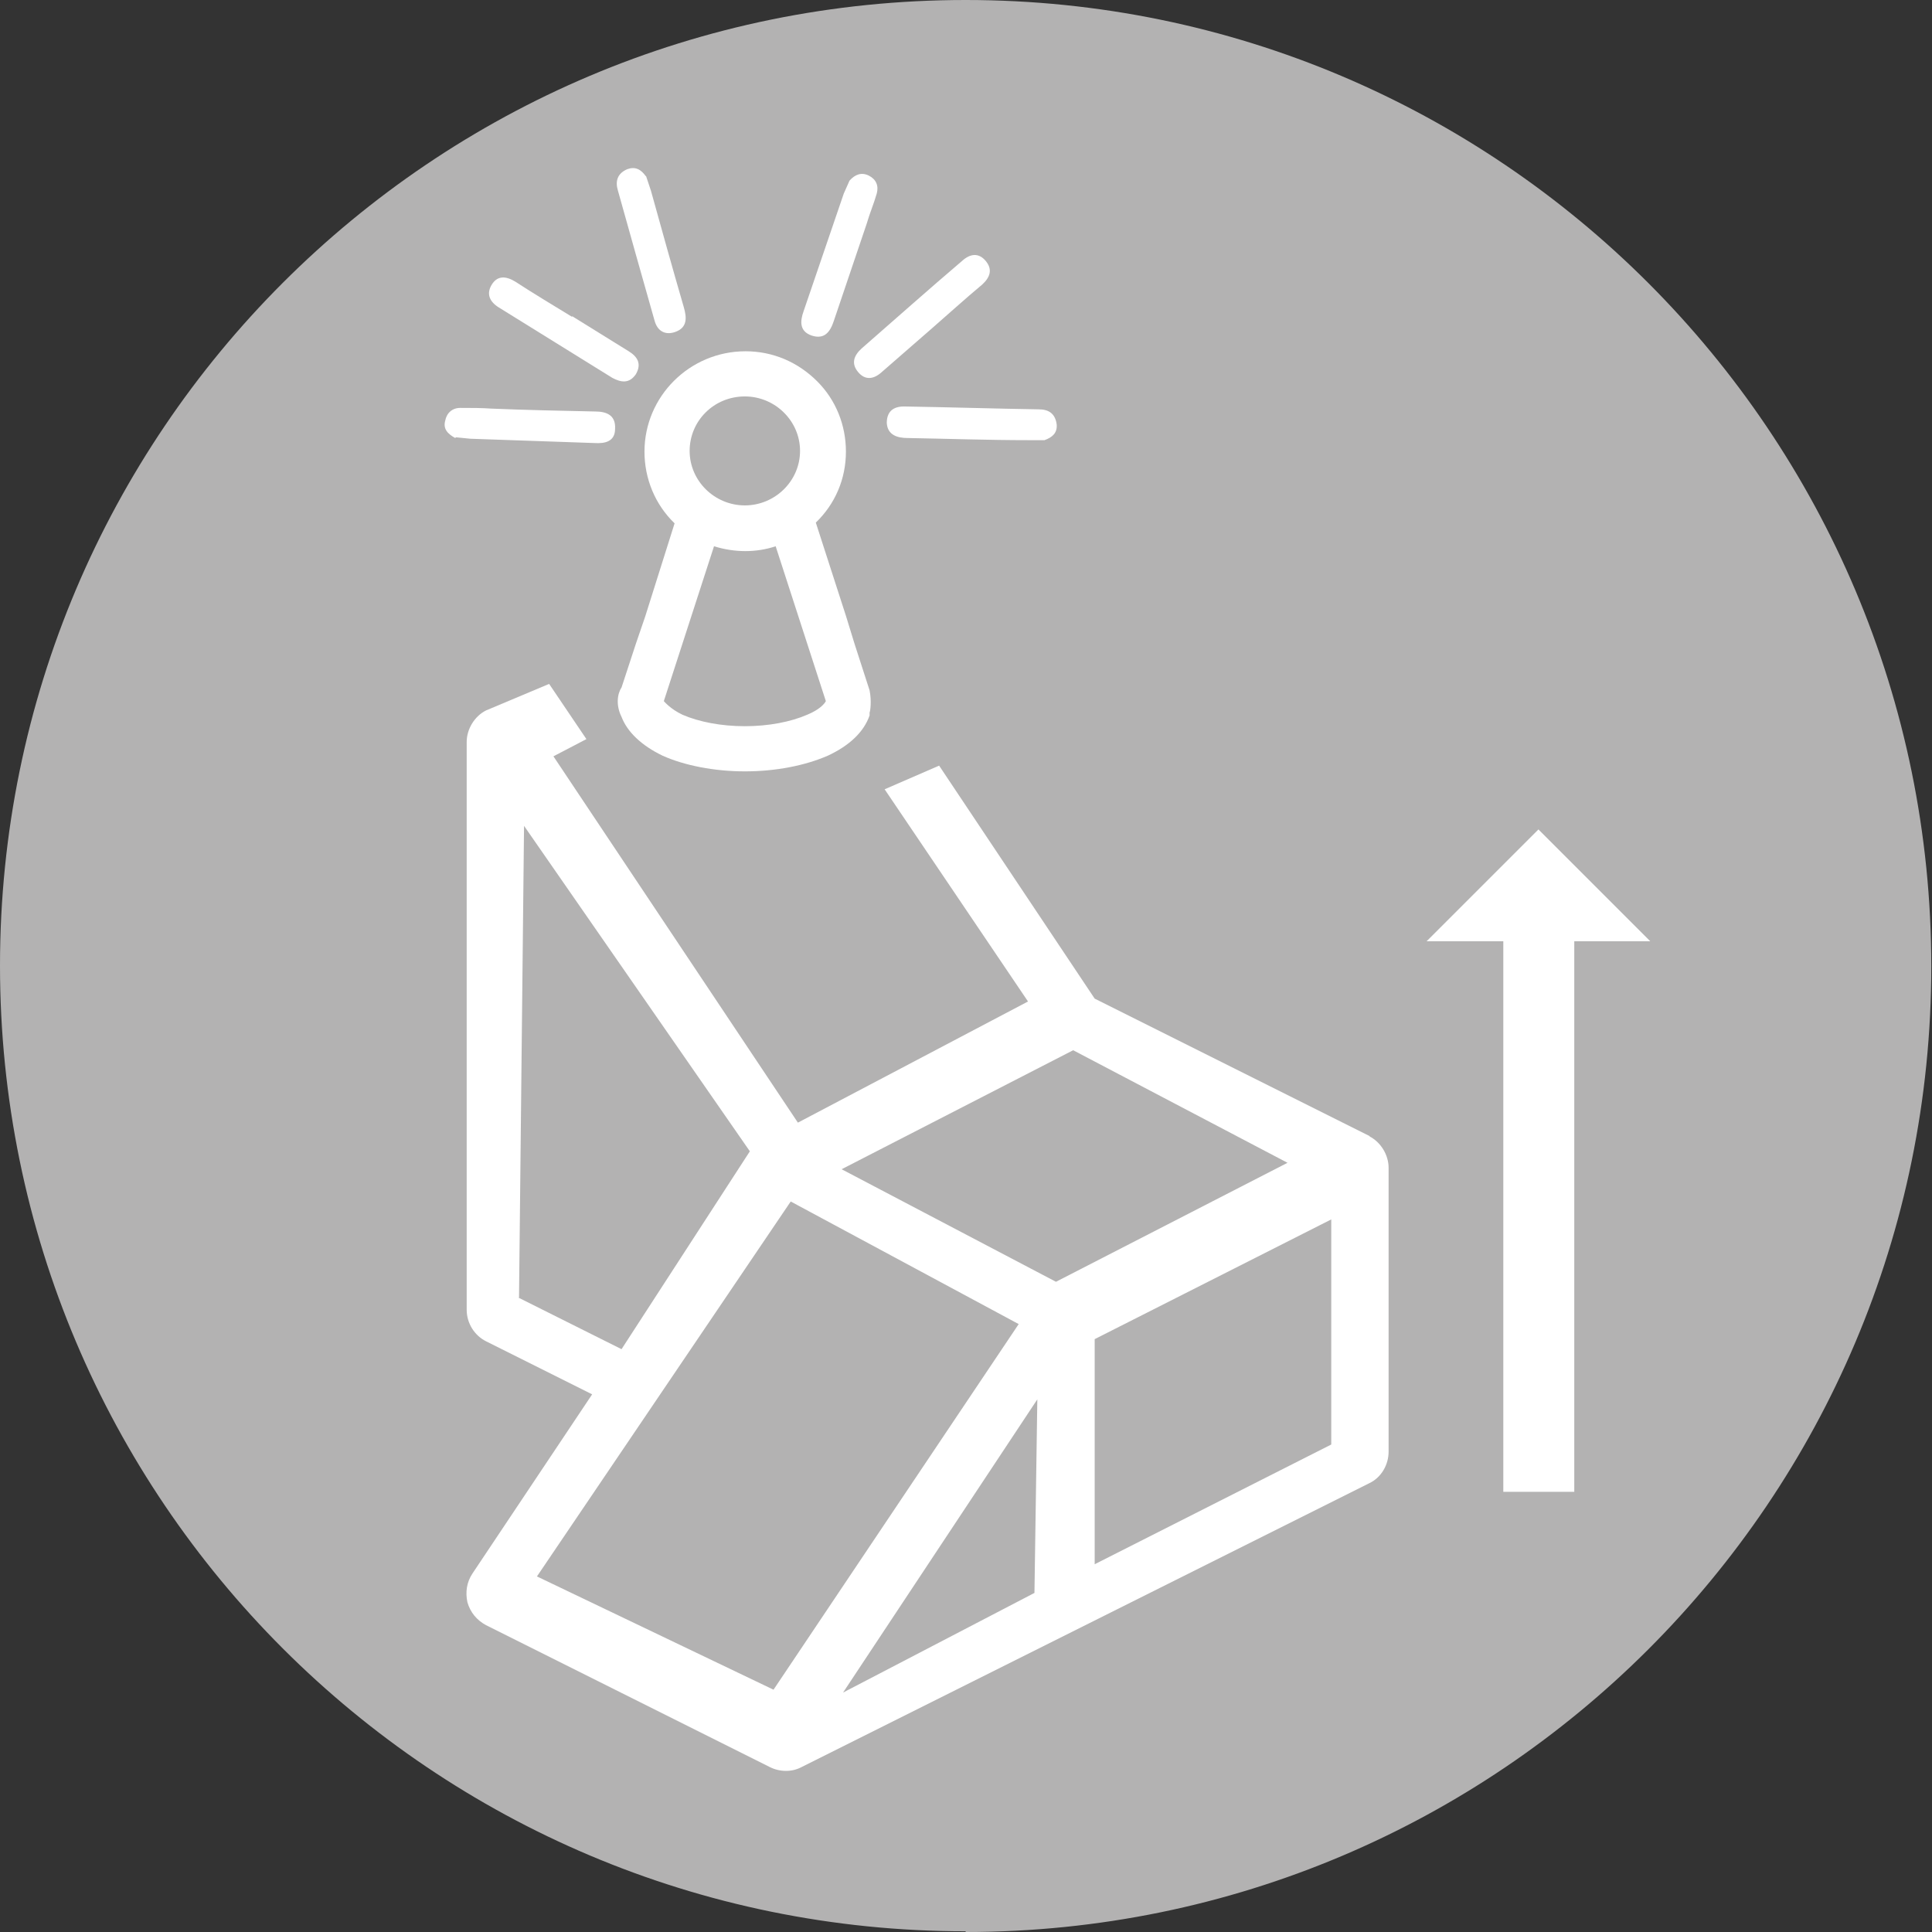
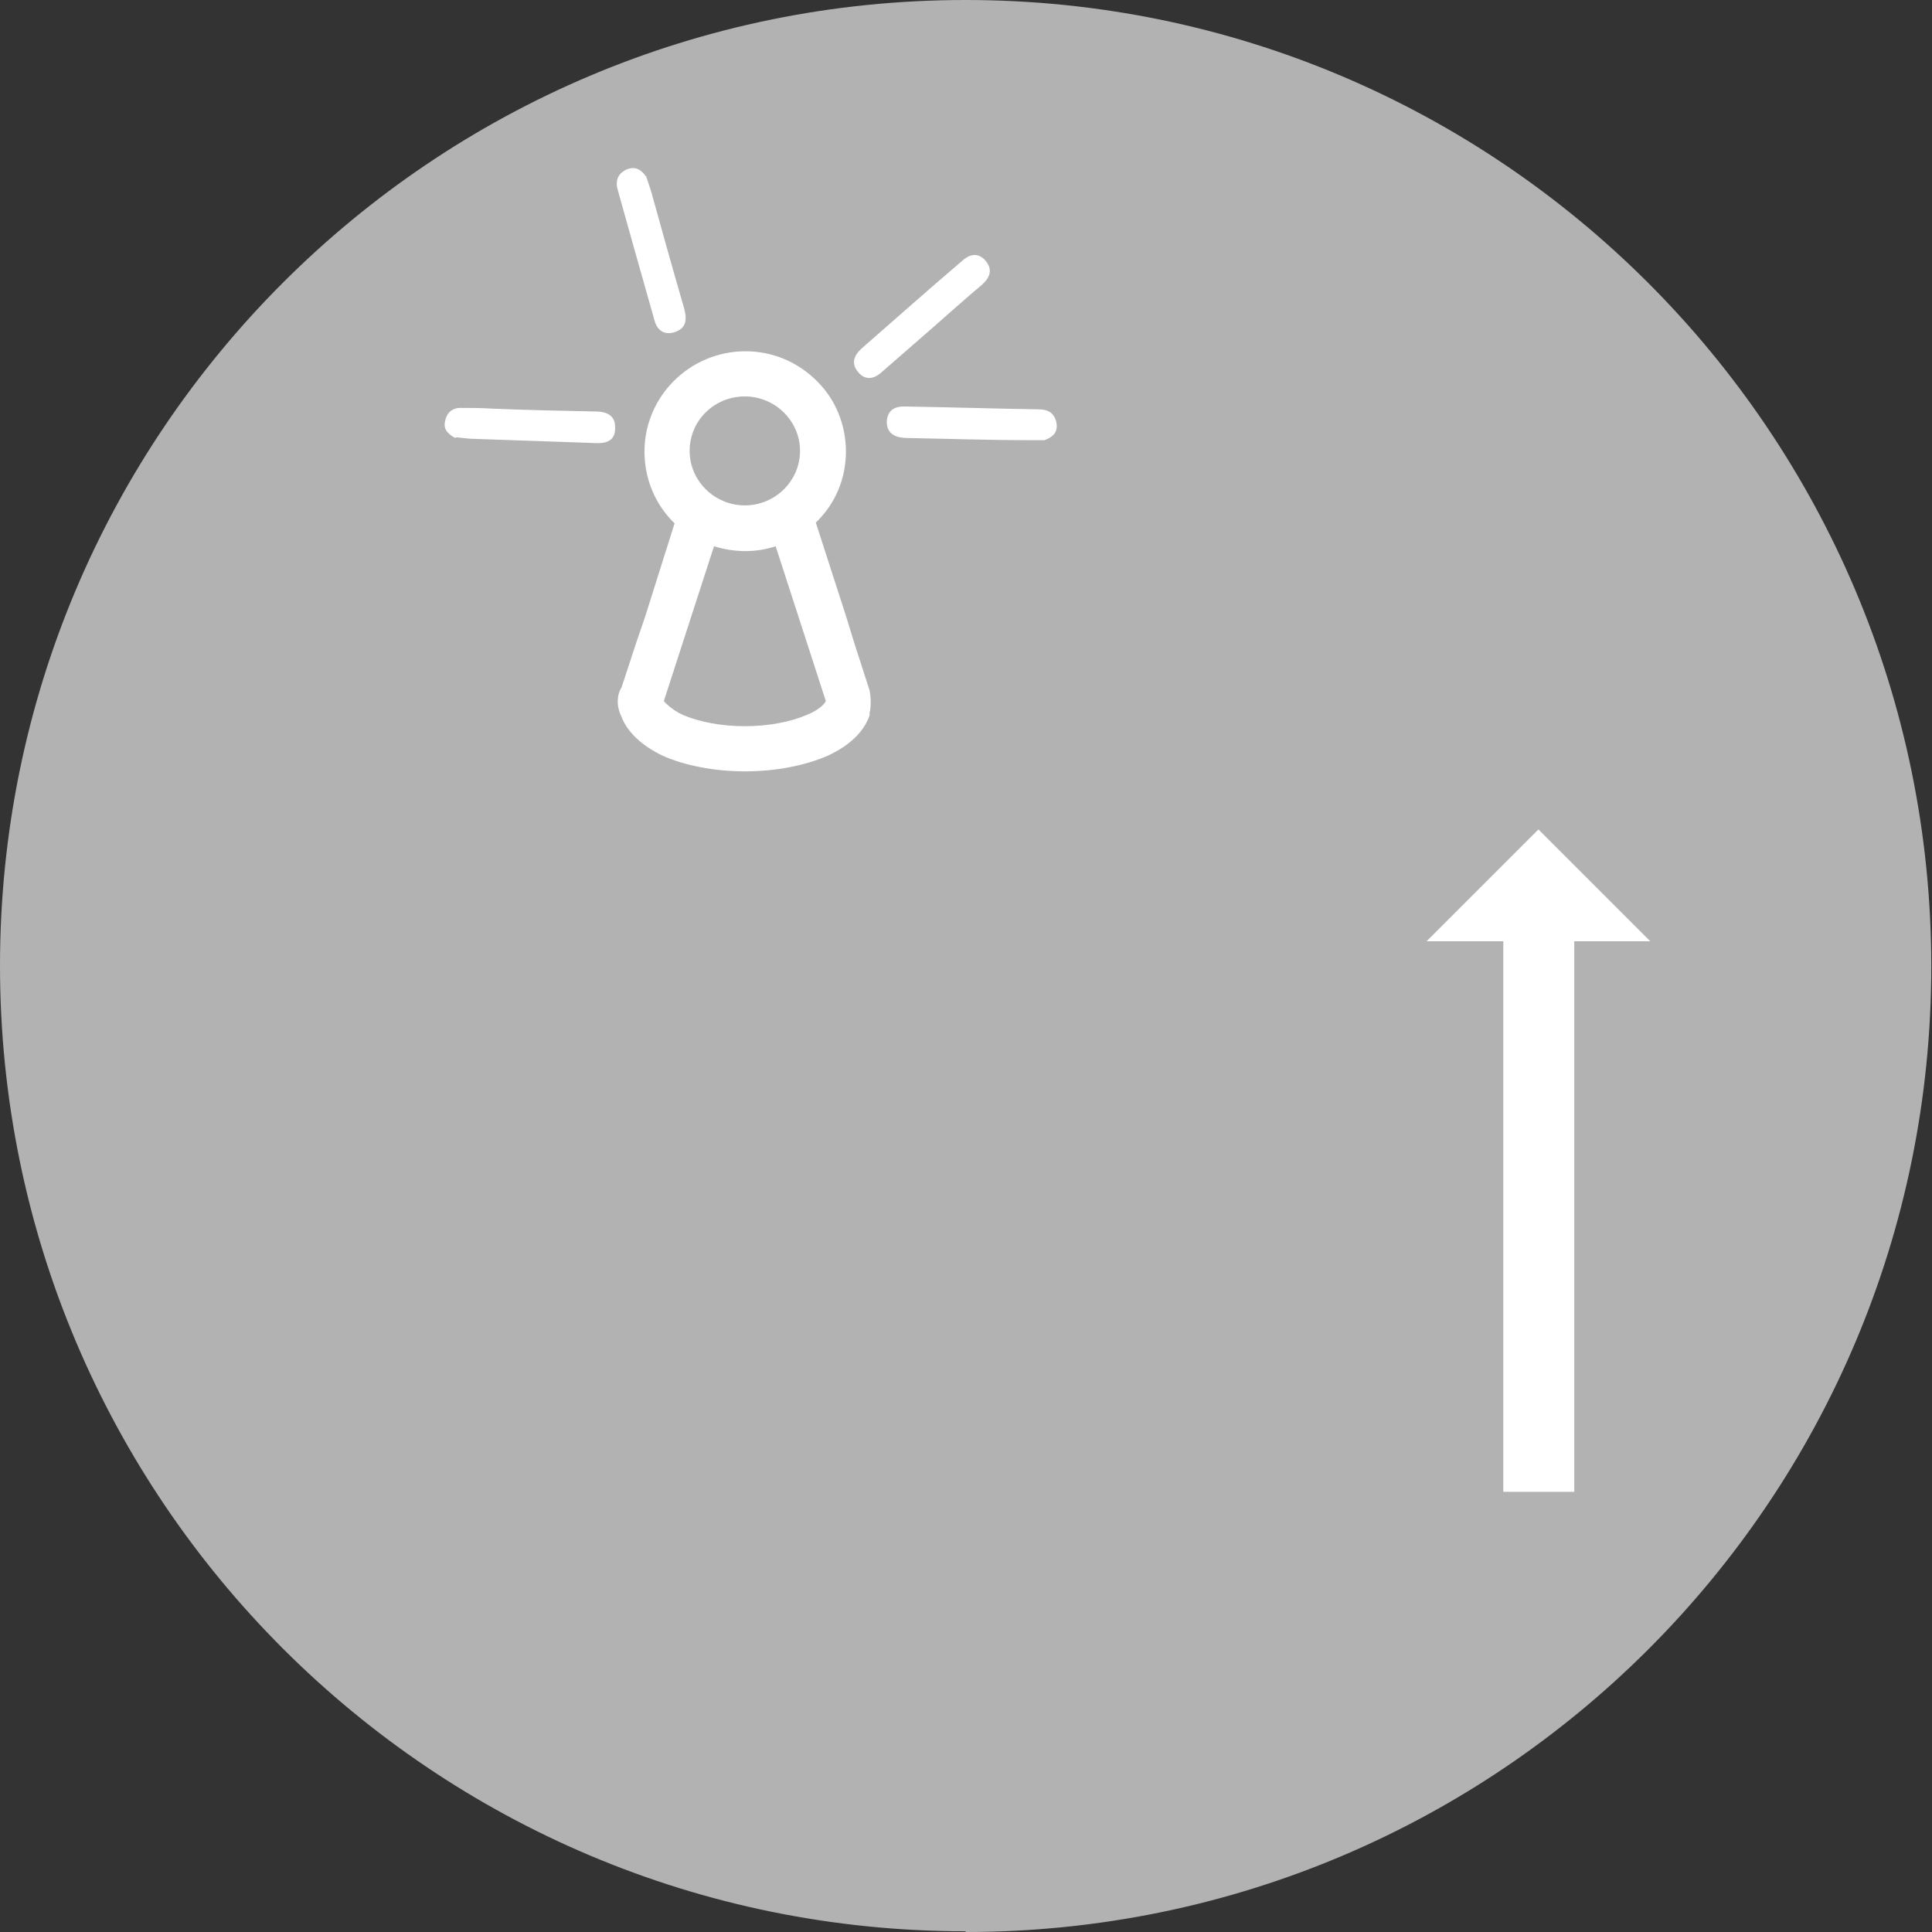
<svg xmlns="http://www.w3.org/2000/svg" id="Ebene_2" viewBox="0 0 26.95 26.95">
  <rect x="0" y="0" width="26.95" height="26.95" fill="#333333" stroke="none" />
  <defs>
    <style>.cls-1{fill:#fff;}.cls-2{fill:#b3b2b2;}</style>
  </defs>
  <g id="Ebene_1-2">
    <g>
      <path class="cls-2" d="m13.47,26.95c7.44,0,13.47-6.03,13.47-13.47S20.91,0,13.47,0,0,6.03,0,13.47s6.03,13.47,13.47,13.47h0Z" />
-       <path class="cls-1" d="m11.85,2.52c.08-.09.17-.12.27-.07.1.05.14.14.11.25-.04.14-.1.28-.14.42-.15.45-.31.91-.46,1.36-.05.15-.13.26-.31.2-.17-.06-.16-.2-.11-.34.19-.55.37-1.09.56-1.64l.08-.18h0Z" />
      <path class="cls-1" d="m14.57,6.14h-.22c-.56,0-1.13-.02-1.69-.03-.14,0-.28-.04-.29-.21,0-.15.08-.23.24-.23.63.01,1.25.03,1.88.04.14,0,.23.06.25.21.01.12-.06.18-.17.22h0Z" />
      <path class="cls-1" d="m13,4.58c-.23.2-.47.41-.7.61-.11.1-.23.12-.33,0-.1-.12-.06-.23.05-.33.47-.41.93-.82,1.4-1.22.11-.1.23-.12.33,0,.1.12.06.23-.05.33-.24.2-.47.41-.7.61h0Z" />
-       <path class="cls-1" d="m6.35,6.11c-.11-.06-.17-.13-.14-.24.02-.11.1-.18.21-.18.15,0,.3,0,.44.01.48.02.96.03,1.44.04.16,0,.29.05.28.24,0,.18-.14.21-.29.2-.58-.02-1.15-.04-1.73-.06l-.2-.02h0Z" />
+       <path class="cls-1" d="m6.35,6.11c-.11-.06-.17-.13-.14-.24.02-.11.1-.18.21-.18.15,0,.3,0,.44.01.48.02.96.03,1.44.04.16,0,.29.05.28.24,0,.18-.14.21-.29.2-.58-.02-1.15-.04-1.73-.06l-.2-.02Z" />
      <path class="cls-1" d="m9.01,2.45l.07.21c.15.54.3,1.08.46,1.63.04.14.05.28-.12.34-.14.05-.25-.01-.29-.16-.17-.6-.34-1.2-.51-1.81-.04-.13-.01-.24.13-.3.11-.04.19,0,.26.1h0Z" />
-       <path class="cls-1" d="m7.98,4.41c.26.16.53.33.79.49.13.08.18.18.1.32-.09.13-.2.12-.33.05-.53-.33-1.05-.65-1.58-.98-.13-.08-.18-.19-.1-.32.08-.13.2-.12.33-.04.26.17.53.33.79.49h0Z" />
      <path class="cls-1" d="m10.39,10.76c-.42,0-.84-.08-1.15-.22-.29-.14-.49-.33-.57-.54-.08-.16-.06-.32,0-.41l.2-.61.13-.38.41-1.3c-.27-.26-.42-.62-.42-1,0-.77.63-1.4,1.41-1.4.38,0,.73.15,1,.42.26.26.4.61.4.98,0,.38-.15.73-.42.99l.42,1.3.12.39.21.65c.03.15.01.29,0,.31v.02s0,.02,0,.02c-.08.23-.28.42-.58.56-.32.14-.73.22-1.16.22h0Zm-1.13-.98s.09.11.26.19c.23.1.54.16.87.16s.64-.06.87-.16c.17-.07.24-.15.26-.19l-.7-2.16c-.27.09-.57.09-.86,0l-.7,2.16h0Zm1.13-4.25c-.43,0-.77.34-.77.76s.35.76.77.76.77-.34.77-.76-.35-.76-.77-.76h0Z" />
-       <path class="cls-1" d="m6.54,22.36c-.04-.14.04.14,0,0h0Z" />
-       <path class="cls-1" d="m19.11,15.85l-3.84-1.92-2.17-3.25-.76.33,2,2.96-3.21,1.69-3.41-5.11.46-.24-.52-.77-.88.37c-.16.08-.27.26-.27.44v7.92c0,.19.11.36.27.44l1.48.74-1.67,2.5c-.08.12-.1.26-.07.4.04.14.13.25.26.32l3.96,1.98c.14.07.31.07.44,0l7.92-3.96c.17-.08.27-.26.27-.44v-3.96c0-.18-.11-.36-.27-.44h0Zm-11.87,2.25l.07-6.58,3.15,4.54-1.79,2.76-1.44-.72h0Zm3.55,5.47l-3.3-1.58,3.54-5.23,3.18,1.71-3.42,5.1h0Zm3.64-1.35l-2.67,1.39,2.71-4.09-.04,2.69h0Zm-2.69-5.91l3.23-1.66,2.99,1.57-3.23,1.66-2.99-1.57h0Zm6.83,3.84l-3.3,1.67v-3.14l3.3-1.67v3.13h0Z" />
      <polygon class="cls-1" points="21.46 11.57 19.9 13.13 20.97 13.13 20.97 20.81 21.96 20.81 21.96 13.13 23.02 13.13 21.46 11.57 21.46 11.57" />
    </g>
  </g>
</svg>